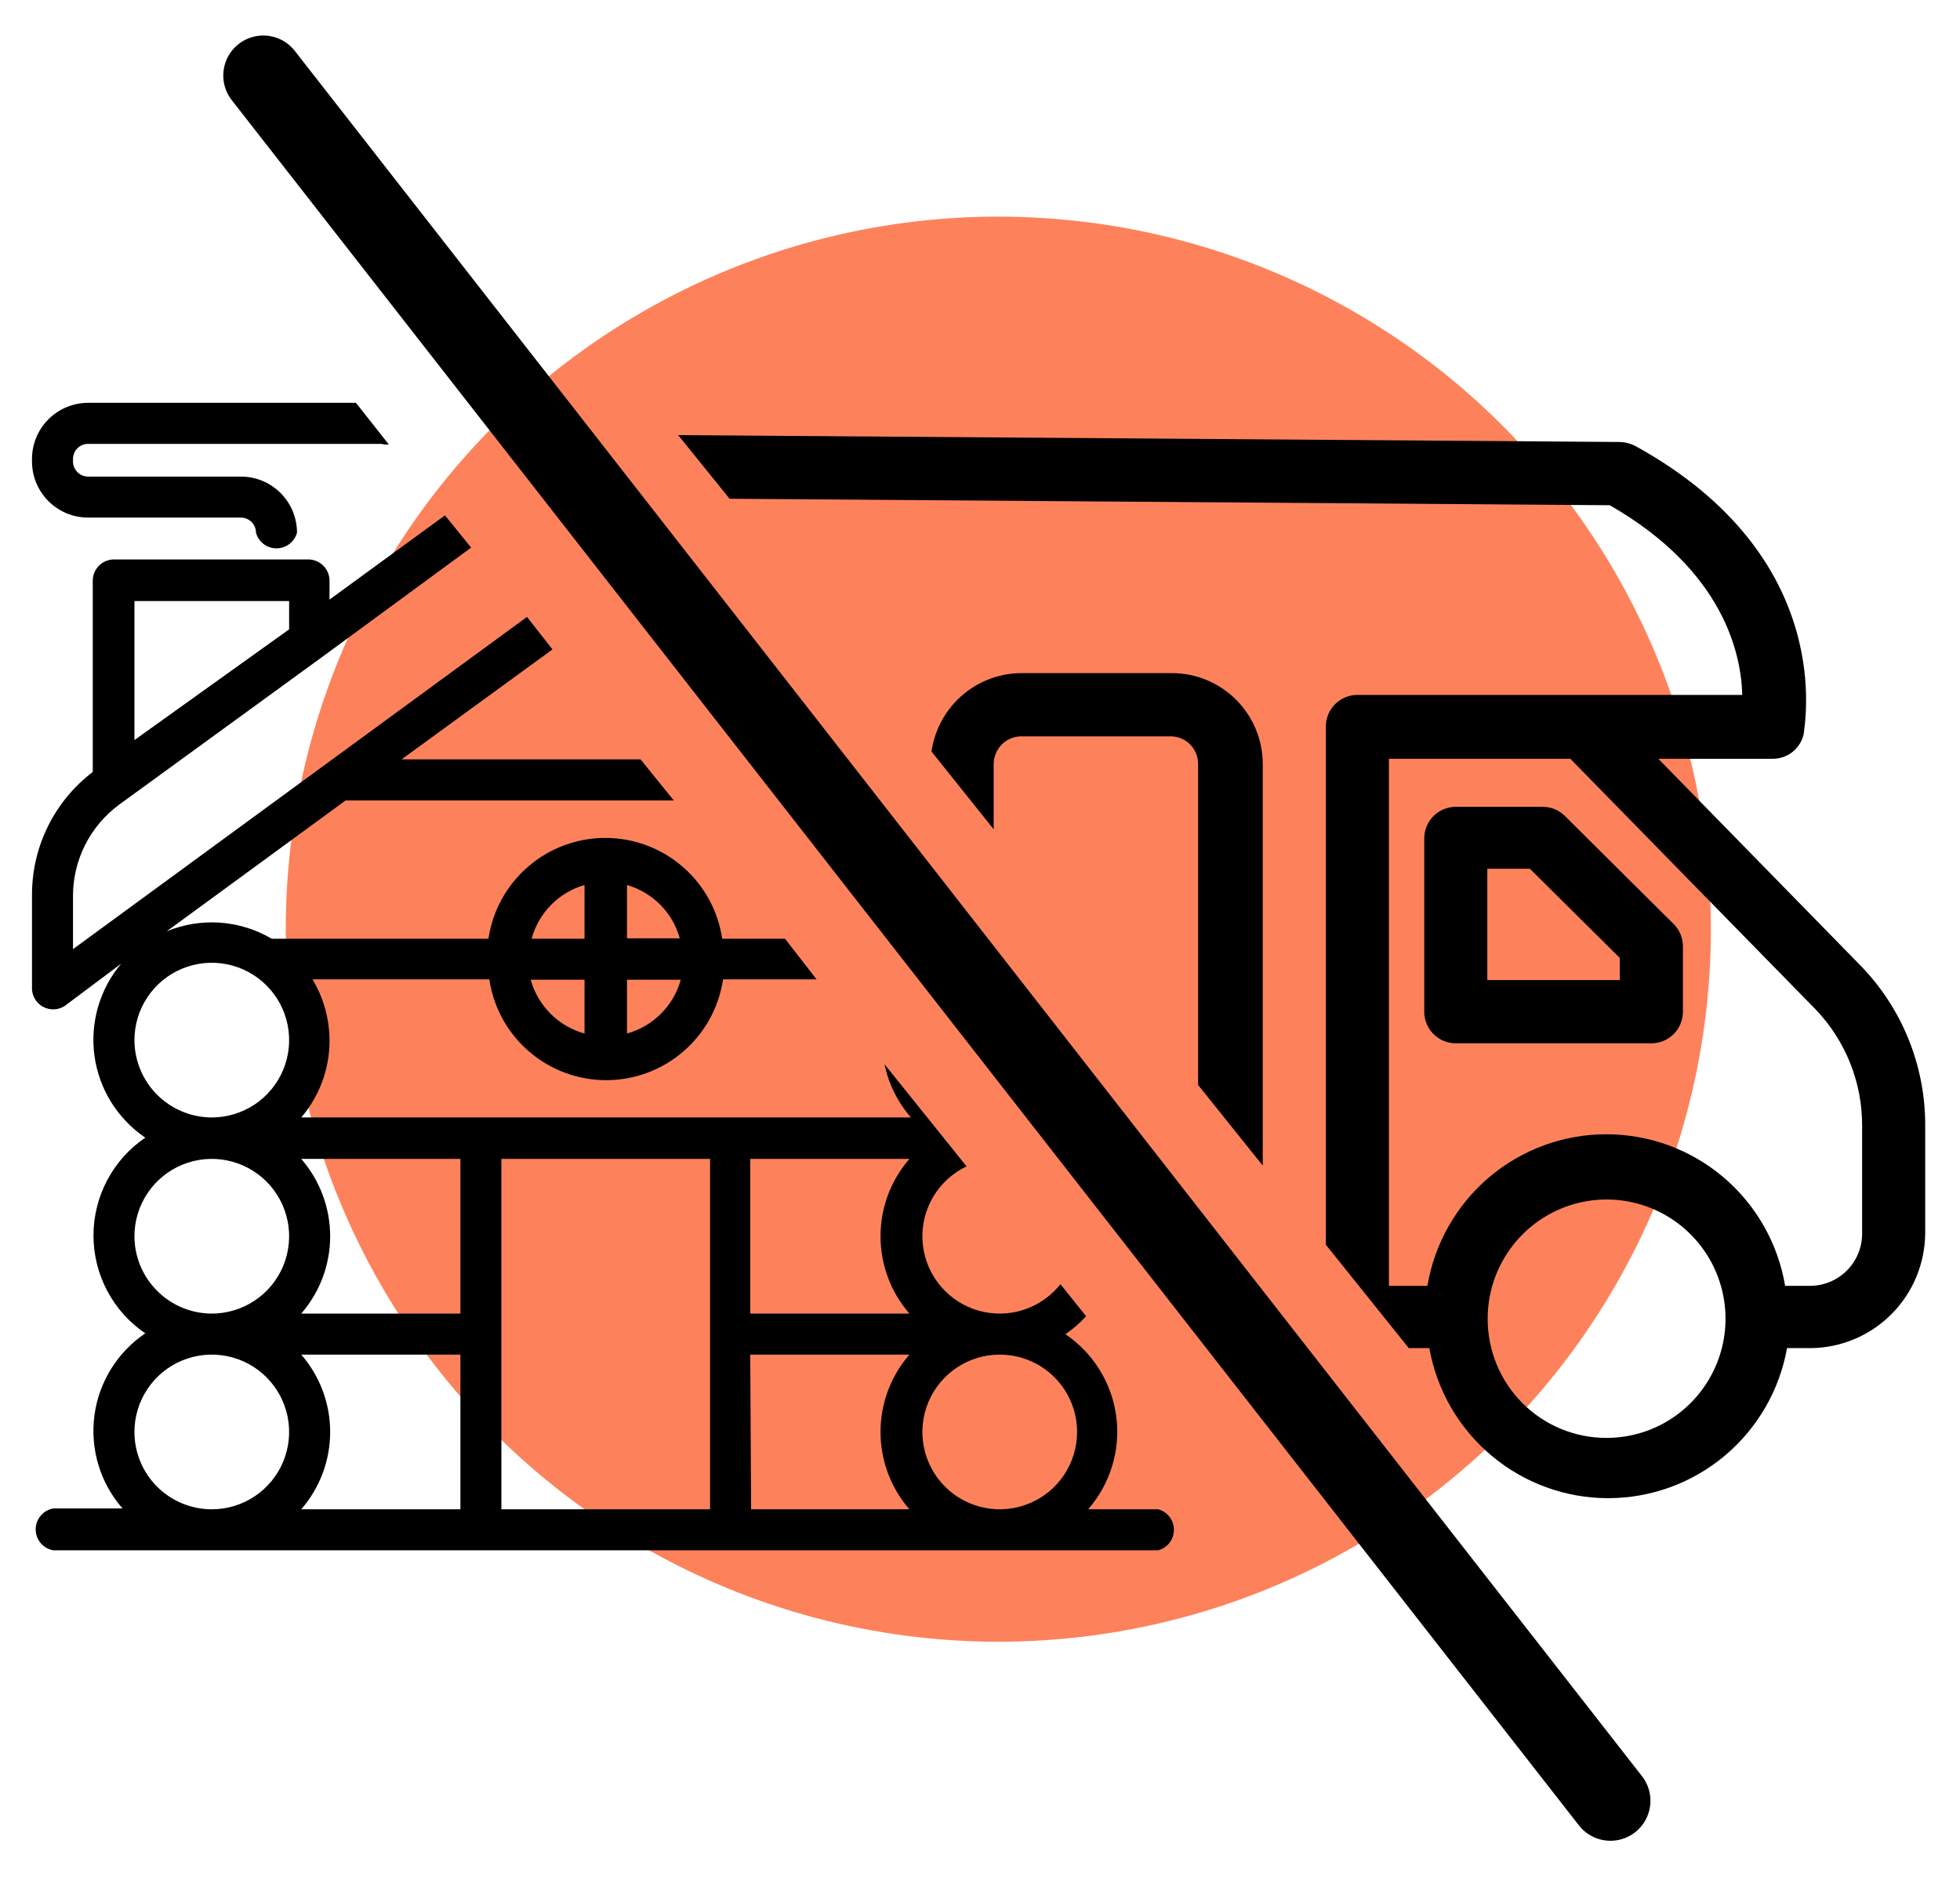
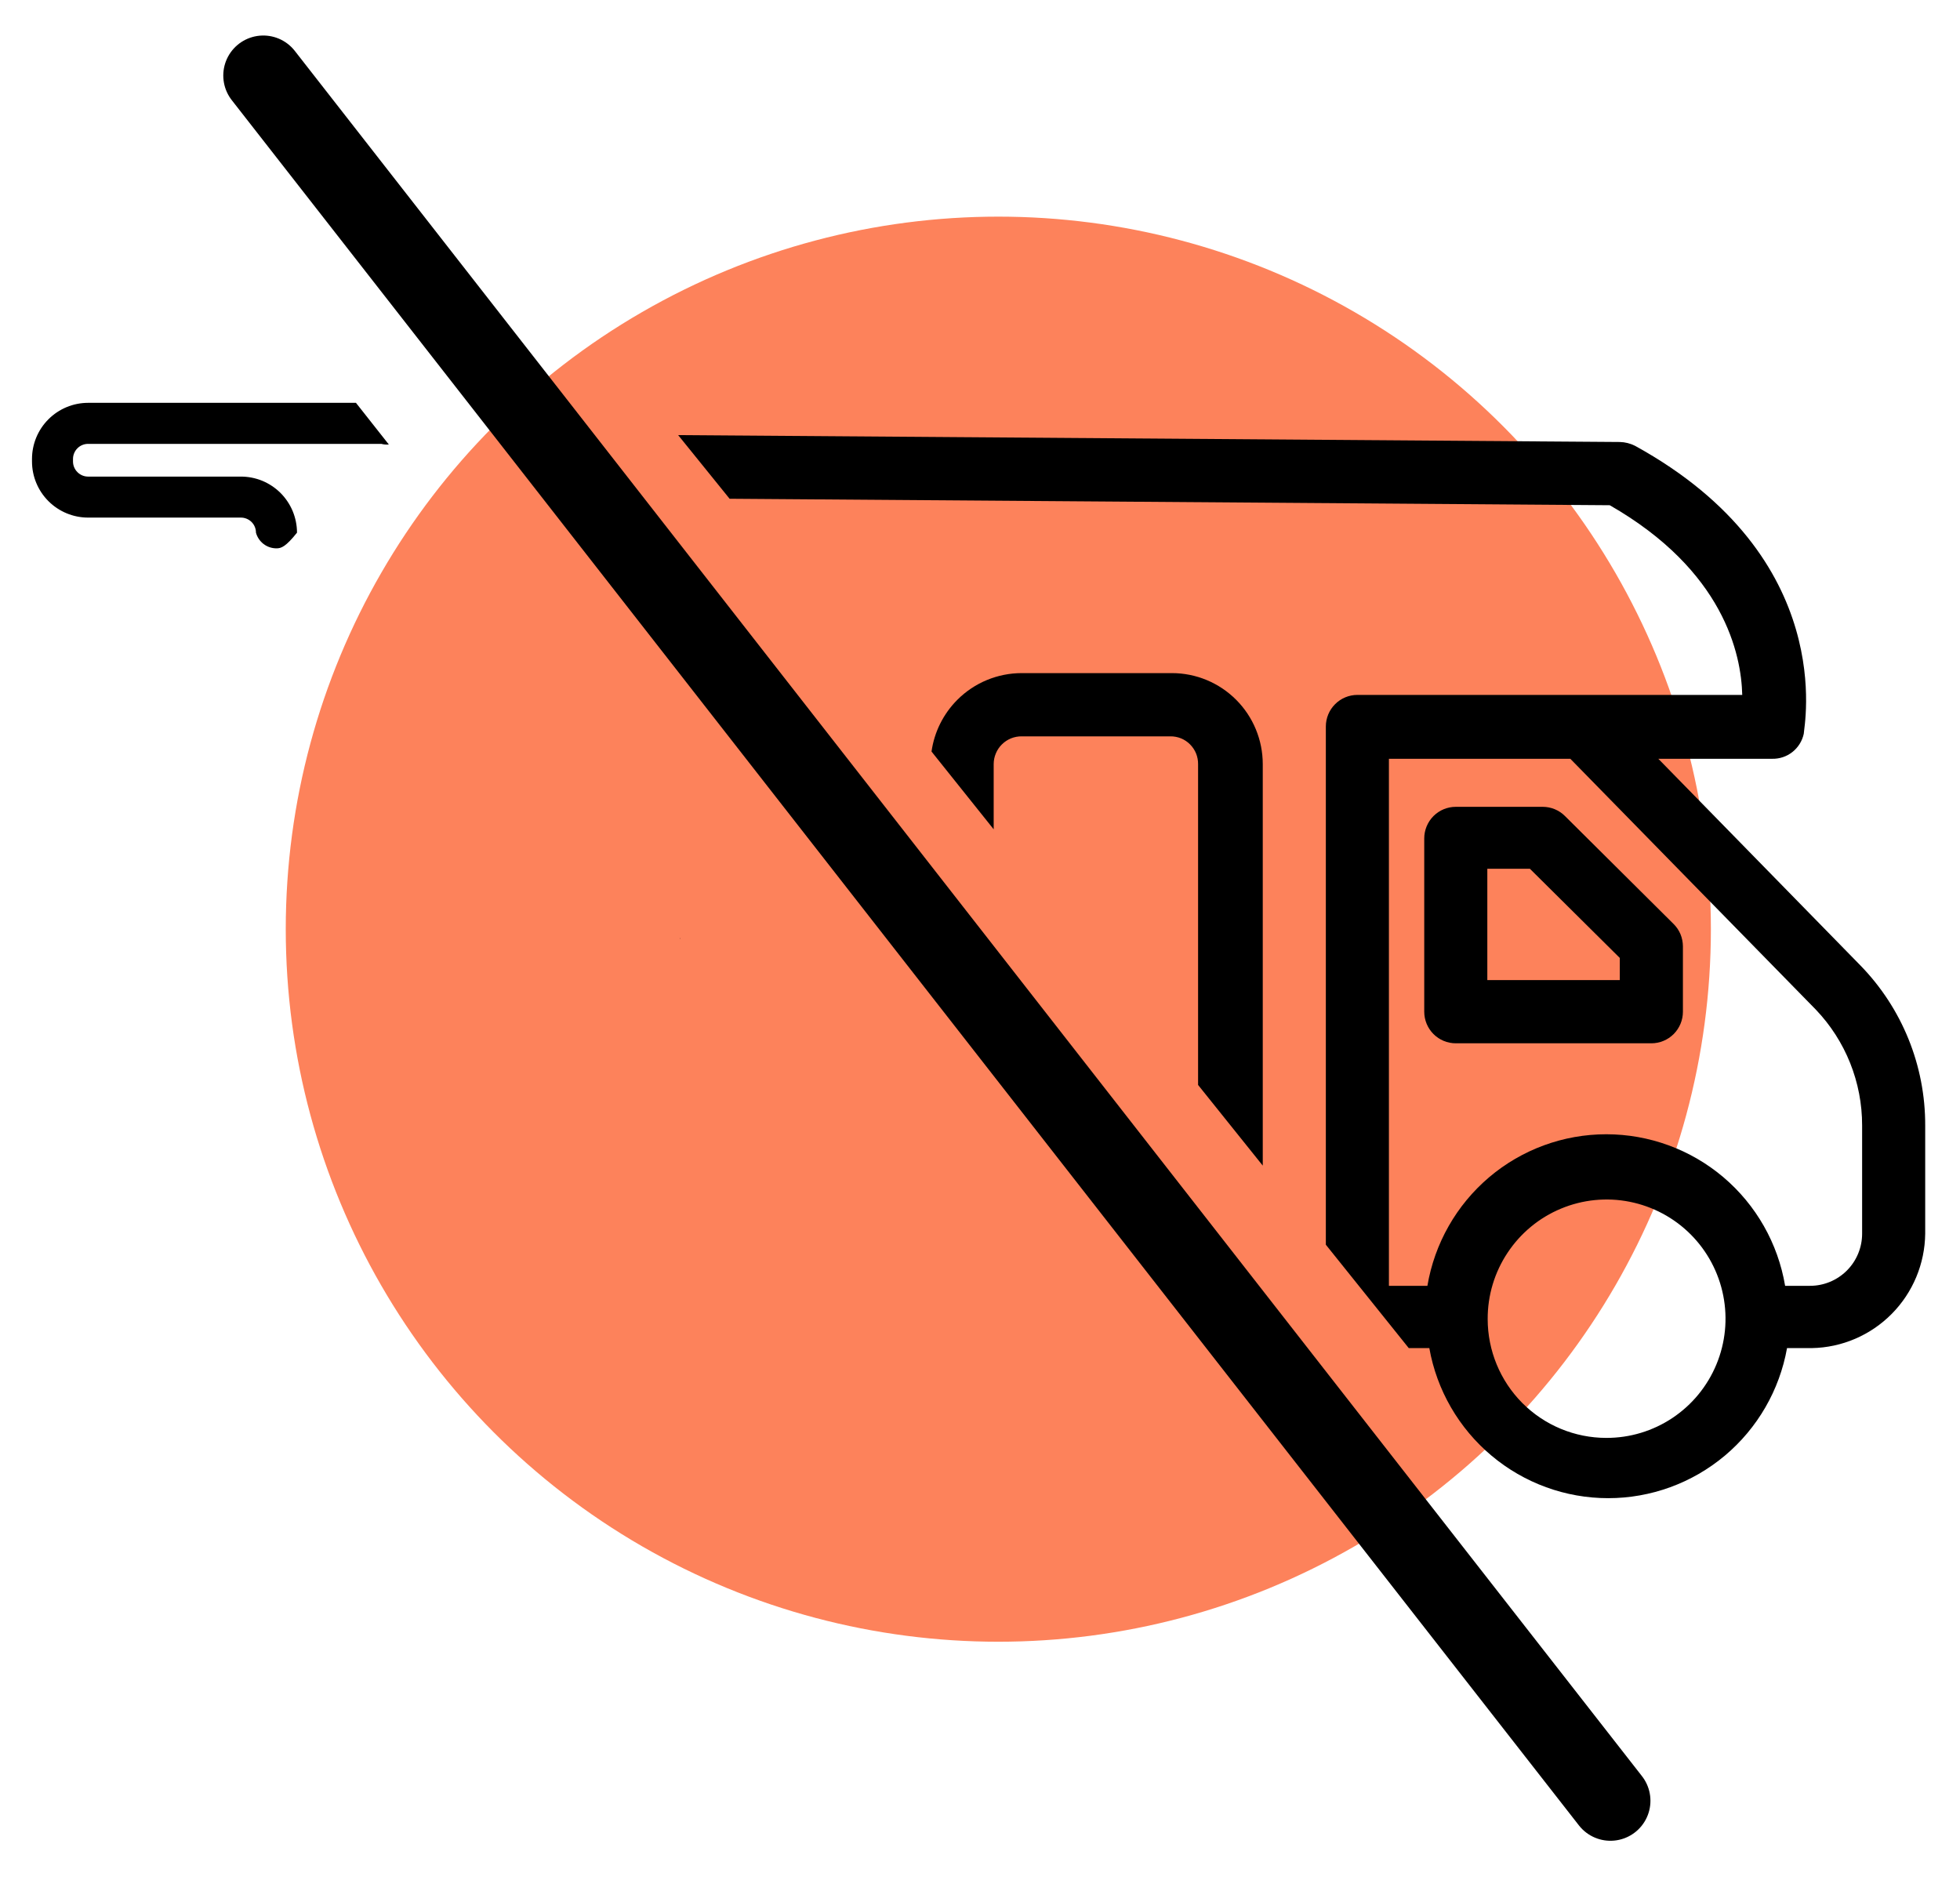
<svg xmlns="http://www.w3.org/2000/svg" width="49" height="47" viewBox="0 0 49 47" fill="none">
  <circle cx="24.958" cy="23.23" r="17.814" fill="#FD825B" />
  <path fill-rule="evenodd" clip-rule="evenodd" d="M46.505 24.131L41.458 18.97H44.305C44.488 18.974 44.667 18.914 44.811 18.8C44.955 18.686 45.055 18.525 45.094 18.346C45.094 18.172 45.977 13.951 40.875 11.145C40.757 11.086 40.628 11.053 40.496 11.05L16.954 10.878L18.24 12.469L40.244 12.631C43.099 14.267 43.532 16.361 43.556 17.373H33.935C33.726 17.373 33.525 17.456 33.377 17.605C33.229 17.753 33.146 17.954 33.146 18.164V31.118L35.219 33.703H35.733C35.92 34.755 36.471 35.707 37.289 36.393C38.106 37.079 39.138 37.455 40.204 37.455C41.27 37.455 42.302 37.079 43.12 36.393C43.937 35.707 44.488 34.755 44.676 33.703H45.299C46.049 33.689 46.764 33.382 47.293 32.848C47.822 32.314 48.122 31.594 48.13 30.842V28.139C48.135 26.641 47.551 25.201 46.505 24.131ZM38.06 35.078C38.616 35.635 39.37 35.948 40.157 35.948C40.746 35.95 41.322 35.776 41.812 35.449C42.302 35.122 42.684 34.657 42.91 34.112C43.136 33.568 43.196 32.968 43.081 32.389C42.967 31.81 42.683 31.278 42.267 30.861C41.851 30.444 41.32 30.16 40.743 30.045C40.165 29.93 39.567 29.99 39.023 30.217C38.48 30.443 38.016 30.826 37.69 31.318C37.363 31.809 37.19 32.386 37.192 32.976C37.192 33.764 37.504 34.52 38.06 35.078ZM46.172 31.764C46.416 31.52 46.553 31.188 46.553 30.842V28.139C46.555 27.058 46.139 26.018 45.393 25.238L39.258 18.97H34.723V32.146H35.685C35.864 31.087 36.411 30.125 37.229 29.431C38.048 28.737 39.085 28.357 40.157 28.357C41.229 28.357 42.266 28.737 43.085 29.431C43.903 30.125 44.45 31.087 44.628 32.146H45.251C45.596 32.146 45.927 32.009 46.172 31.764Z" fill="black" />
  <path d="M31.569 19.104C31.569 18.5 31.33 17.922 30.904 17.495C30.478 17.068 29.9 16.828 29.298 16.828H25.544C24.941 16.828 24.362 17.067 23.935 17.494C23.583 17.846 23.357 18.301 23.288 18.789L24.842 20.733V19.104C24.842 19.012 24.86 18.921 24.896 18.836C24.931 18.751 24.983 18.674 25.048 18.61C25.113 18.545 25.191 18.494 25.276 18.459C25.361 18.425 25.452 18.408 25.544 18.409H29.258C29.35 18.408 29.44 18.425 29.525 18.459C29.61 18.494 29.687 18.545 29.751 18.61C29.816 18.675 29.867 18.752 29.902 18.837C29.936 18.922 29.953 19.013 29.952 19.104V27.124L31.569 29.141V19.104Z" fill="black" />
  <path d="M39.123 20.4C38.977 20.254 38.778 20.172 38.571 20.171H36.395C36.186 20.171 35.985 20.254 35.837 20.402C35.689 20.551 35.606 20.752 35.606 20.961V25.293C35.606 25.503 35.689 25.703 35.837 25.852C35.985 26 36.186 26.083 36.395 26.083H41.284C41.493 26.083 41.694 26 41.842 25.852C41.99 25.703 42.073 25.503 42.073 25.293V23.657C42.072 23.552 42.051 23.449 42.011 23.352C41.97 23.256 41.911 23.169 41.836 23.096L39.123 20.4ZM40.495 24.502H37.183V21.72H38.248L40.495 23.949V24.502Z" fill="black" />
  <path d="M6.582 1.888L40.261 45.02" stroke="black" stroke-width="2" stroke-linecap="round" />
-   <path fill-rule="evenodd" clip-rule="evenodd" d="M8.238 14.99V14.518C8.238 14.377 8.182 14.242 8.082 14.142C7.982 14.042 7.847 13.986 7.706 13.986H2.851C2.71 13.986 2.575 14.042 2.475 14.142C2.375 14.242 2.319 14.377 2.319 14.518V19.299C1.844 19.661 1.459 20.129 1.195 20.665C0.931 21.202 0.796 21.793 0.8 22.391V24.739C0.806 24.831 0.836 24.919 0.887 24.996C0.937 25.073 1.007 25.135 1.089 25.177C1.171 25.218 1.262 25.238 1.354 25.234C1.446 25.23 1.535 25.202 1.613 25.153L3.031 24.091C2.764 24.407 2.566 24.776 2.451 25.174C2.336 25.572 2.306 25.99 2.362 26.4C2.419 26.81 2.561 27.204 2.78 27.556C2.998 27.907 3.289 28.209 3.632 28.442C3.233 28.713 2.906 29.078 2.681 29.504C2.455 29.93 2.337 30.406 2.337 30.888C2.337 31.37 2.455 31.846 2.681 32.272C2.906 32.698 3.233 33.063 3.632 33.334C3.286 33.568 2.993 33.873 2.774 34.228C2.555 34.583 2.413 34.981 2.36 35.395C2.306 35.809 2.341 36.23 2.462 36.629C2.583 37.029 2.788 37.398 3.063 37.712H1.331C1.208 37.733 1.097 37.798 1.016 37.894C0.936 37.989 0.892 38.11 0.892 38.235C0.892 38.36 0.936 38.481 1.016 38.577C1.097 38.673 1.208 38.737 1.331 38.758H28.956C29.069 38.728 29.168 38.661 29.239 38.569C29.31 38.476 29.348 38.362 29.348 38.246C29.348 38.129 29.31 38.016 29.239 37.923C29.168 37.831 29.069 37.764 28.956 37.733H27.203C27.478 37.419 27.683 37.05 27.804 36.65C27.926 36.251 27.961 35.83 27.907 35.416C27.853 35.002 27.712 34.604 27.492 34.249C27.273 33.894 26.981 33.589 26.635 33.356C26.825 33.226 26.999 33.075 27.153 32.907L26.511 32.105C26.306 32.364 26.039 32.566 25.733 32.693C25.38 32.84 24.991 32.878 24.616 32.803C24.241 32.729 23.896 32.544 23.626 32.274C23.355 32.004 23.171 31.659 23.097 31.284C23.022 30.909 23.06 30.52 23.207 30.167C23.353 29.813 23.601 29.511 23.919 29.299C23.997 29.246 24.079 29.2 24.164 29.16L22.112 26.605C22.214 27.095 22.44 27.554 22.773 27.937H7.531C7.99 27.4 8.241 26.715 8.238 26.009C8.236 25.471 8.089 24.944 7.813 24.484H12.233C12.336 25.184 12.688 25.825 13.225 26.287C13.761 26.75 14.446 27.005 15.155 27.005C15.863 27.005 16.548 26.75 17.084 26.287C17.62 25.825 17.973 25.184 18.076 24.484H20.414L19.626 23.469H18.055C17.951 22.768 17.599 22.128 17.063 21.666C16.526 21.203 15.842 20.948 15.133 20.948C14.425 20.948 13.74 21.203 13.204 21.666C12.667 22.128 12.315 22.768 12.211 23.469H6.793C6.399 23.237 5.958 23.099 5.502 23.067C5.047 23.035 4.59 23.109 4.168 23.283L8.641 20.011H16.844L16.014 18.985H10.039L13.812 16.236L13.175 15.423L1.825 23.729V22.391C1.826 21.948 1.931 21.512 2.131 21.117C2.332 20.722 2.622 20.379 2.978 20.117L8.025 16.446L11.778 13.69L11.124 12.884L8.238 14.99ZM7.228 15.027H3.361V18.502L7.228 15.734V15.027ZM3.684 24.933C3.472 25.251 3.36 25.626 3.361 26.009C3.364 26.52 3.568 27.01 3.93 27.371C4.293 27.732 4.783 27.936 5.294 27.937C5.677 27.937 6.051 27.823 6.369 27.611C6.687 27.398 6.935 27.096 7.082 26.742C7.228 26.388 7.266 25.999 7.191 25.624C7.116 25.249 6.931 24.904 6.66 24.634C6.389 24.364 6.044 24.18 5.668 24.106C5.293 24.032 4.904 24.071 4.551 24.218C4.197 24.365 3.896 24.614 3.684 24.933ZM16.995 23.459H17.014L16.998 23.469C16.997 23.465 16.996 23.462 16.995 23.459H15.675V22.125C15.992 22.217 16.28 22.389 16.512 22.624C16.741 22.857 16.907 23.144 16.995 23.459ZM17.019 24.494H15.675V25.838C15.996 25.75 16.289 25.579 16.524 25.343C16.76 25.108 16.93 24.815 17.019 24.494ZM13.29 23.469H14.613V22.125C14.296 22.217 14.007 22.389 13.776 22.624C13.544 22.86 13.377 23.151 13.29 23.469ZM14.613 25.838V24.494H13.268C13.357 24.815 13.528 25.108 13.763 25.343C13.999 25.579 14.291 25.75 14.613 25.838ZM22.735 33.866H18.756L18.778 37.733H22.735C22.269 37.197 22.013 36.51 22.013 35.799C22.013 35.089 22.269 34.402 22.735 33.866ZM18.756 28.973V32.84H22.735C22.269 32.304 22.013 31.617 22.013 30.907C22.013 30.196 22.269 29.509 22.735 28.973H18.756ZM7.531 37.733H11.51V33.866H7.531C7.997 34.402 8.254 35.089 8.254 35.799C8.254 36.51 7.997 37.197 7.531 37.733ZM7.531 32.84H11.51V28.973H7.531C7.997 29.509 8.254 30.196 8.254 30.907C8.254 31.617 7.997 32.304 7.531 32.84ZM3.687 29.832C3.474 30.15 3.361 30.524 3.361 30.907C3.362 31.419 3.566 31.91 3.929 32.272C4.291 32.635 4.782 32.839 5.294 32.84C5.677 32.84 6.051 32.727 6.369 32.514C6.687 32.302 6.935 32 7.081 31.647C7.227 31.293 7.266 30.904 7.191 30.529C7.116 30.154 6.932 29.81 6.662 29.539C6.391 29.269 6.047 29.085 5.672 29.01C5.297 28.935 4.908 28.974 4.554 29.12C4.201 29.266 3.899 29.514 3.687 29.832ZM3.687 34.725C3.474 35.043 3.361 35.417 3.361 35.799C3.361 36.312 3.564 36.804 3.927 37.167C4.29 37.529 4.782 37.733 5.294 37.733C5.677 37.733 6.051 37.62 6.369 37.407C6.687 37.195 6.935 36.893 7.081 36.539C7.227 36.186 7.266 35.797 7.191 35.422C7.116 35.047 6.932 34.703 6.662 34.432C6.391 34.162 6.047 33.977 5.672 33.903C5.297 33.828 4.908 33.867 4.554 34.013C4.201 34.159 3.899 34.407 3.687 34.725ZM12.535 28.973V37.733H17.752V28.973H12.535ZM26.601 36.874C26.814 36.556 26.927 36.182 26.927 35.799C26.927 35.286 26.723 34.795 26.361 34.432C25.998 34.069 25.506 33.866 24.993 33.866C24.611 33.866 24.237 33.979 23.919 34.192C23.601 34.404 23.353 34.706 23.207 35.059C23.06 35.413 23.022 35.802 23.097 36.177C23.171 36.552 23.355 36.896 23.626 37.167C23.896 37.437 24.241 37.621 24.616 37.696C24.991 37.771 25.38 37.732 25.733 37.586C26.087 37.44 26.389 37.192 26.601 36.874Z" fill="black" />
  <path fill-rule="evenodd" clip-rule="evenodd" d="M17.014 23.459H16.995L16.998 23.469L17.014 23.459Z" fill="black" />
-   <path fill-rule="evenodd" clip-rule="evenodd" d="M6.022 12.94H2.202C1.831 12.94 1.474 12.792 1.211 12.529C0.948 12.266 0.8 11.909 0.8 11.537V11.474C0.8 11.102 0.948 10.745 1.211 10.482C1.474 10.219 1.831 10.071 2.202 10.071H8.899L9.721 11.113C9.658 11.119 9.595 11.113 9.534 11.097H2.202C2.102 11.097 2.007 11.136 1.936 11.207C1.865 11.278 1.825 11.374 1.825 11.474V11.537C1.825 11.638 1.865 11.733 1.936 11.804C2.007 11.875 2.102 11.915 2.202 11.915H6.022C6.206 11.915 6.389 11.951 6.559 12.021C6.729 12.092 6.884 12.195 7.014 12.325C7.144 12.456 7.247 12.61 7.318 12.78C7.388 12.951 7.425 13.133 7.425 13.317C7.394 13.43 7.327 13.529 7.235 13.6C7.142 13.671 7.029 13.709 6.912 13.709C6.795 13.709 6.682 13.671 6.589 13.6C6.497 13.529 6.43 13.43 6.399 13.317C6.399 13.217 6.36 13.121 6.289 13.05C6.218 12.98 6.122 12.94 6.022 12.94Z" fill="black" />
+   <path fill-rule="evenodd" clip-rule="evenodd" d="M6.022 12.94H2.202C1.831 12.94 1.474 12.792 1.211 12.529C0.948 12.266 0.8 11.909 0.8 11.537V11.474C0.8 11.102 0.948 10.745 1.211 10.482C1.474 10.219 1.831 10.071 2.202 10.071H8.899L9.721 11.113C9.658 11.119 9.595 11.113 9.534 11.097H2.202C2.102 11.097 2.007 11.136 1.936 11.207C1.865 11.278 1.825 11.374 1.825 11.474V11.537C1.825 11.638 1.865 11.733 1.936 11.804C2.007 11.875 2.102 11.915 2.202 11.915H6.022C6.206 11.915 6.389 11.951 6.559 12.021C6.729 12.092 6.884 12.195 7.014 12.325C7.144 12.456 7.247 12.61 7.318 12.78C7.388 12.951 7.425 13.133 7.425 13.317C7.142 13.671 7.029 13.709 6.912 13.709C6.795 13.709 6.682 13.671 6.589 13.6C6.497 13.529 6.43 13.43 6.399 13.317C6.399 13.217 6.36 13.121 6.289 13.05C6.218 12.98 6.122 12.94 6.022 12.94Z" fill="black" />
</svg>